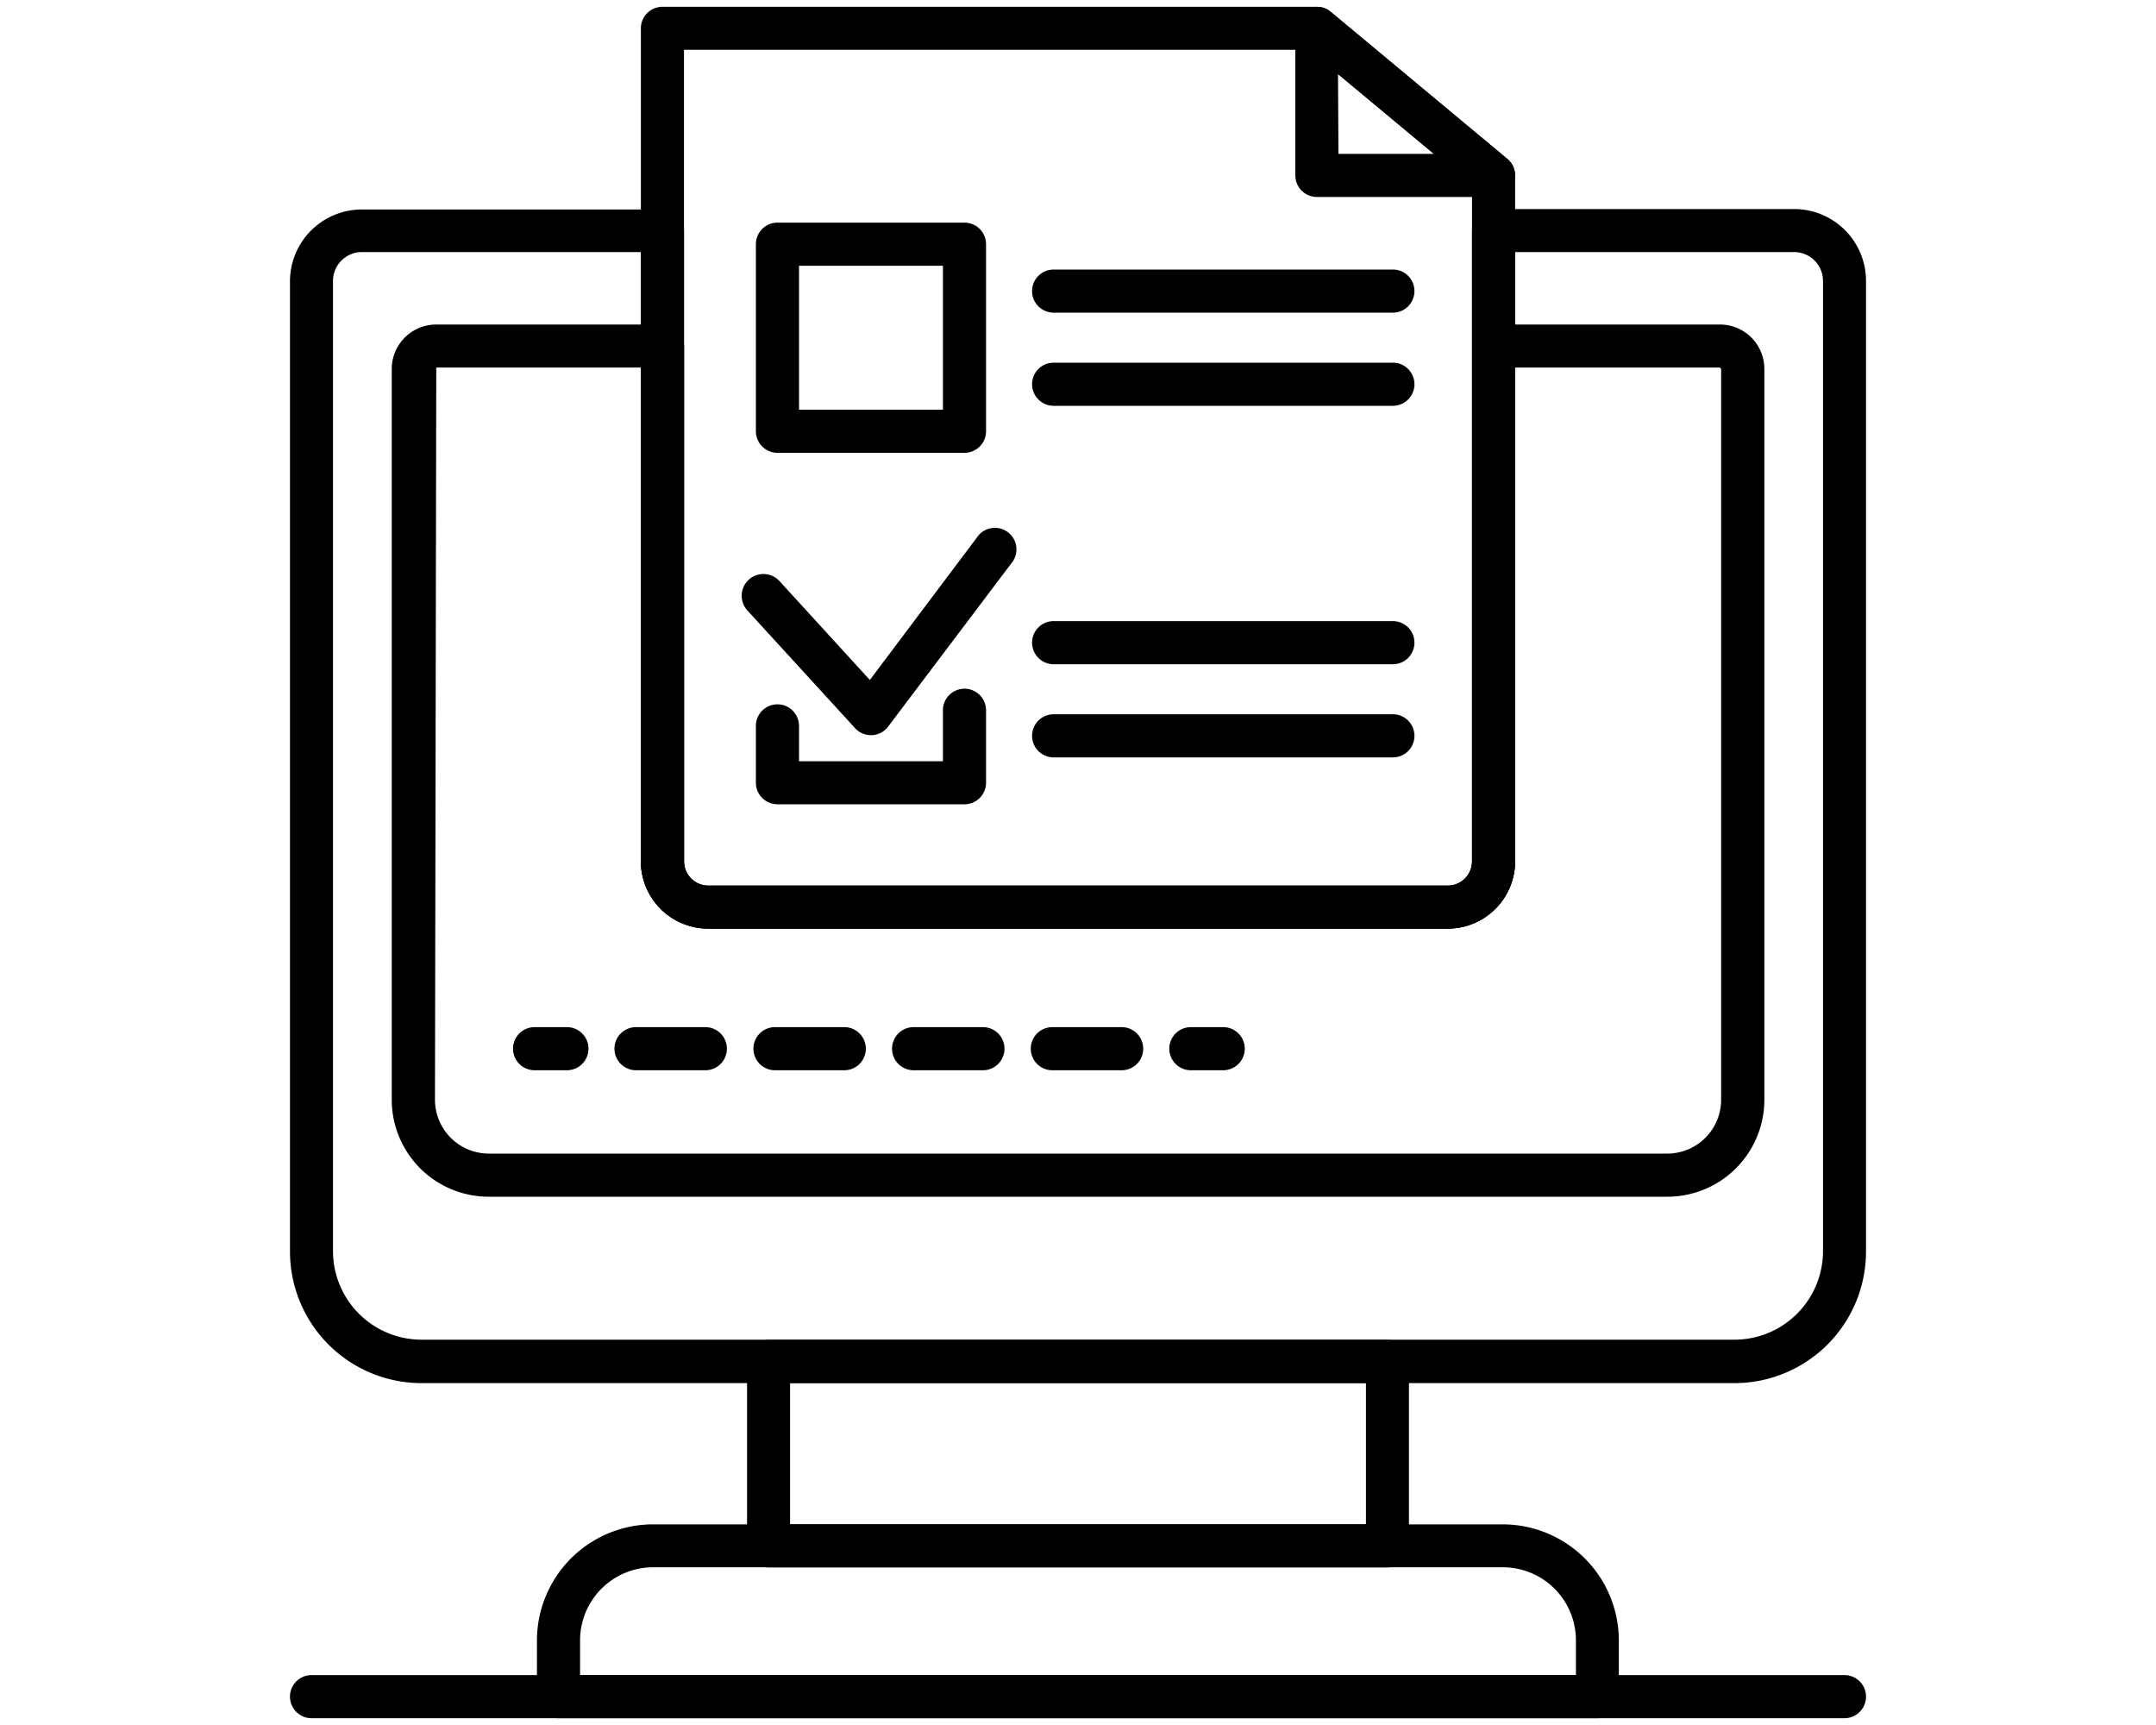
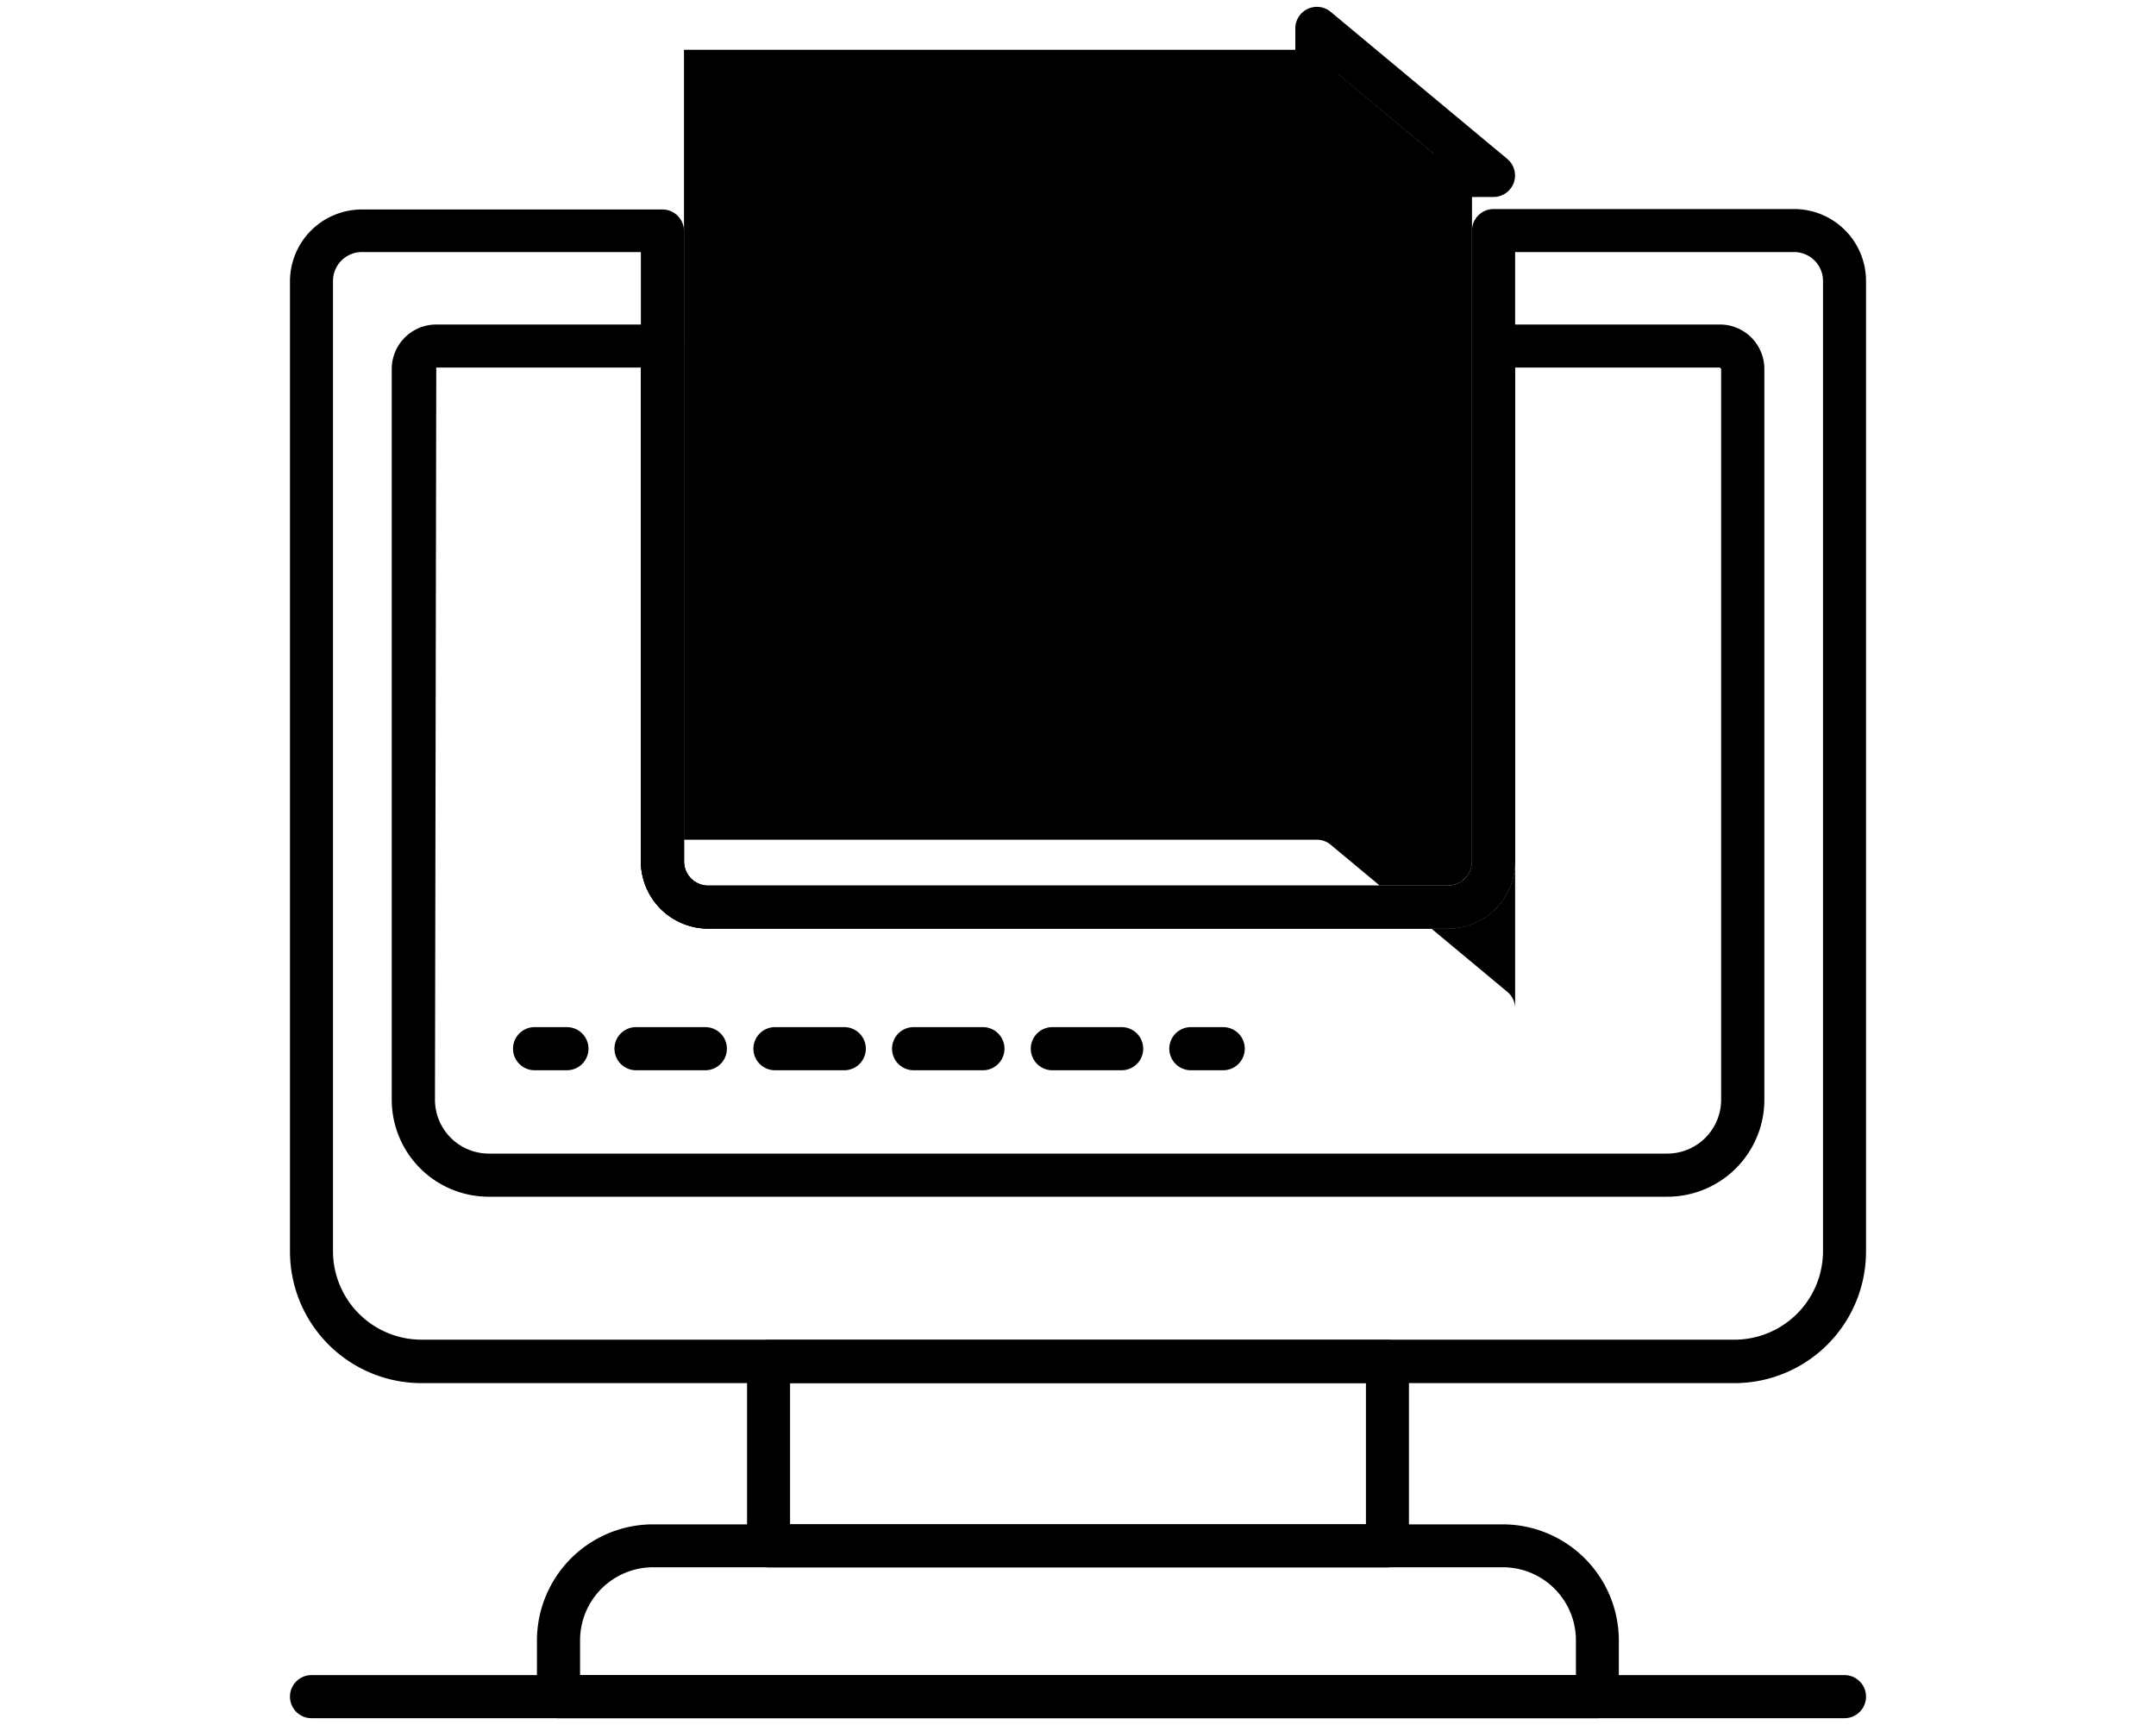
<svg xmlns="http://www.w3.org/2000/svg" id="Layer_1" data-name="Layer 1" viewBox="0 0 200 160">
  <path d="M128.7,145.38H71.3a2,2,0,0,1-2-2v-17.1a2,2,0,0,1,2-2h57.4a2,2,0,0,1,2,2v17.1A2,2,0,0,1,128.7,145.38Zm-55.41-4h53.42v-13.1H73.29Z" />
  <path d="M171.1,159.37H28.9a2,2,0,1,1,0-4H171.1a2,2,0,1,1,0,4Z" />
  <path d="M148.19,159.37H51.81a2,2,0,0,1-2-2v-5.21a10.78,10.78,0,0,1,10.76-10.77h78.84a10.78,10.78,0,0,1,10.76,10.77v5.21A2,2,0,0,1,148.19,159.37Zm-94.38-4h92.38v-3.22a6.78,6.78,0,0,0-6.77-6.78H60.58a6.78,6.78,0,0,0-6.77,6.78Z" />
  <path d="M154.66,111H45.34a9,9,0,0,1-9-9V34.22a4.13,4.13,0,0,1,4.12-4.12h21a2,2,0,0,1,2,2V79.89a2.25,2.25,0,0,0,2.25,2.25h68.6a2.25,2.25,0,0,0,2.25-2.25V32.1a2,2,0,0,1,2-2h21a4.12,4.12,0,0,1,4.11,4.12V102A9,9,0,0,1,154.66,111ZM40.47,34.09,40.35,102a5,5,0,0,0,5,5H154.66a5,5,0,0,0,5-5V34.22l-.12-.13h-19v45.8a6.25,6.25,0,0,1-6.25,6.24H65.7a6.25,6.25,0,0,1-6.25-6.24V34.09Z" />
  <path d="M160.9,128.29H39.1a12.21,12.21,0,0,1-12.2-12.2v-90a6.67,6.67,0,0,1,6.66-6.66H61.45a2,2,0,0,1,2,2v58.5a2.25,2.25,0,0,0,2.25,2.25h68.6a2.25,2.25,0,0,0,2.25-2.25V21.39a2,2,0,0,1,2-2h27.89a6.67,6.67,0,0,1,6.66,6.66v90A12.21,12.21,0,0,1,160.9,128.29ZM33.56,23.38a2.68,2.68,0,0,0-2.67,2.67v90a8.22,8.22,0,0,0,8.21,8.21H160.9a8.22,8.22,0,0,0,8.21-8.21v-90a2.68,2.68,0,0,0-2.67-2.67H140.55V79.89a6.25,6.25,0,0,1-6.25,6.24H65.7a6.25,6.25,0,0,1-6.25-6.24V23.38Z" />
  <path d="M89.47,42H72.12a2,2,0,0,1-2-2V22.65a2,2,0,0,1,2-2H89.47a2,2,0,0,1,2,2V40A2,2,0,0,1,89.47,42ZM74.12,38H87.47V24.65H74.12Z" />
  <path d="M89.47,74.6H72.12a2,2,0,0,1-2-2V67.33a2,2,0,0,1,4,0v3.28H87.47V65.88a2,2,0,0,1,4,0v6.73A2,2,0,0,1,89.47,74.6Z" />
-   <path d="M129.21,37.64H97.74a2,2,0,0,1,0-4h31.47a2,2,0,0,1,0,4Z" />
  <path d="M129.21,29H97.74a2,2,0,0,1,0-4h31.47a2,2,0,0,1,0,4Z" />
  <path d="M129.21,70.25H97.74a2,2,0,0,1,0-4h31.47a2,2,0,0,1,0,4Z" />
  <path d="M129.21,61.61H97.74a2,2,0,0,1,0-4h31.47a2,2,0,0,1,0,4Z" />
  <path d="M80.8,68.19a2,2,0,0,1-1.48-.65l-10-10.93a2,2,0,0,1,3-2.7l8.37,9.16,9.93-13.21a2,2,0,1,1,3.19,2.4L82.39,67.39a2,2,0,0,1-1.5.8Z" />
-   <path d="M134.3,86.13H65.7a6.25,6.25,0,0,1-6.25-6.24V2.63a2,2,0,0,1,2-2h60.71a2,2,0,0,1,1.28.46l16.39,13.65a2,2,0,0,1,.72,1.54V79.89A6.25,6.25,0,0,1,134.3,86.13ZM63.45,4.62V79.89a2.25,2.25,0,0,0,2.25,2.25h68.6a2.25,2.25,0,0,0,2.25-2.25V17.21L121.44,4.62Z" />
+   <path d="M134.3,86.13H65.7a6.25,6.25,0,0,1-6.25-6.24a2,2,0,0,1,2-2h60.71a2,2,0,0,1,1.28.46l16.39,13.65a2,2,0,0,1,.72,1.54V79.89A6.25,6.25,0,0,1,134.3,86.13ZM63.45,4.62V79.89a2.25,2.25,0,0,0,2.25,2.25h68.6a2.25,2.25,0,0,0,2.25-2.25V17.21L121.44,4.62Z" />
  <path d="M138.55,18.27H122.16a2,2,0,0,1-2-2V2.63a2,2,0,0,1,3.27-1.54l16.39,13.65a2,2,0,0,1,.6,2.22A2,2,0,0,1,138.55,18.27Zm-14.39-4H133l-8.88-7.39Z" />
  <path d="M52.59,99.27h-3a2,2,0,0,1,0-4h3a2,2,0,0,1,0,4Z" />
  <path d="M104.05,99.27H97.62a2,2,0,0,1,0-4h6.43a2,2,0,0,1,0,4Zm-12.87,0H84.75a2,2,0,0,1,0-4h6.43a2,2,0,0,1,0,4Zm-12.86,0H71.89a2,2,0,0,1,0-4h6.43a2,2,0,0,1,0,4Zm-12.87,0H59a2,2,0,1,1,0-4h6.43a2,2,0,0,1,0,4Z" />
  <path d="M113.47,99.27h-3a2,2,0,0,1,0-4h3a2,2,0,0,1,0,4Z" />
</svg>